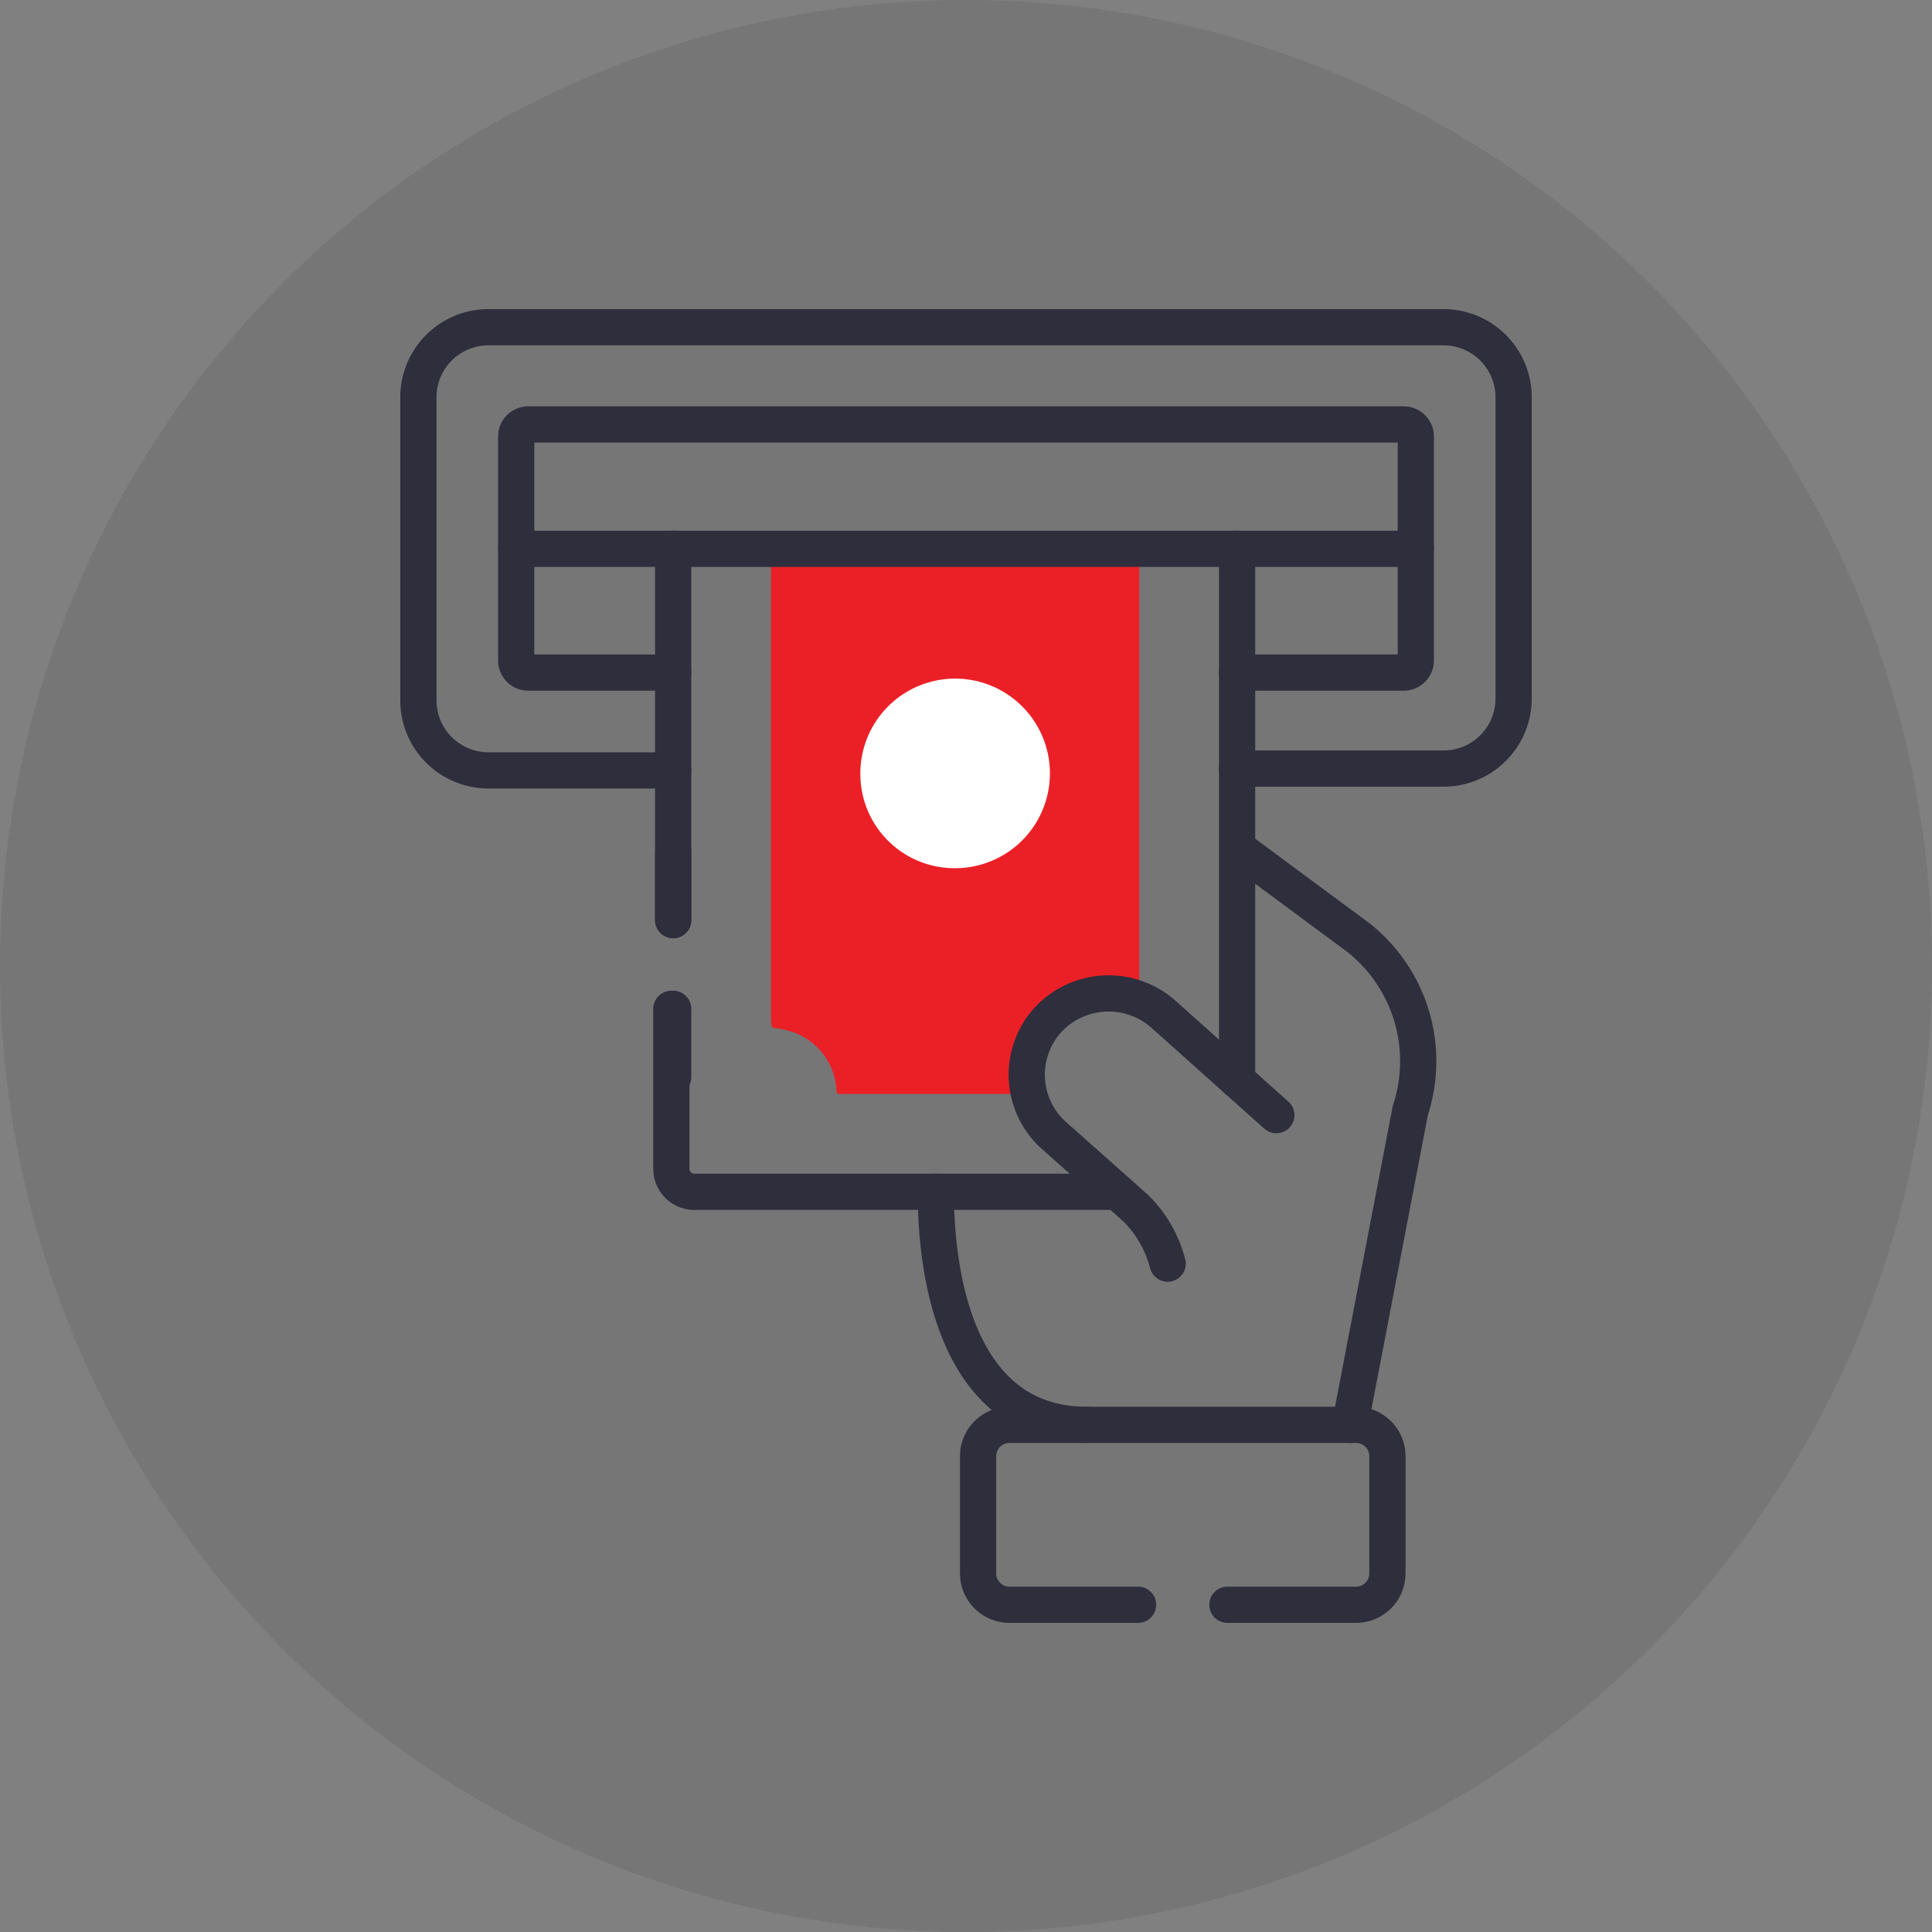
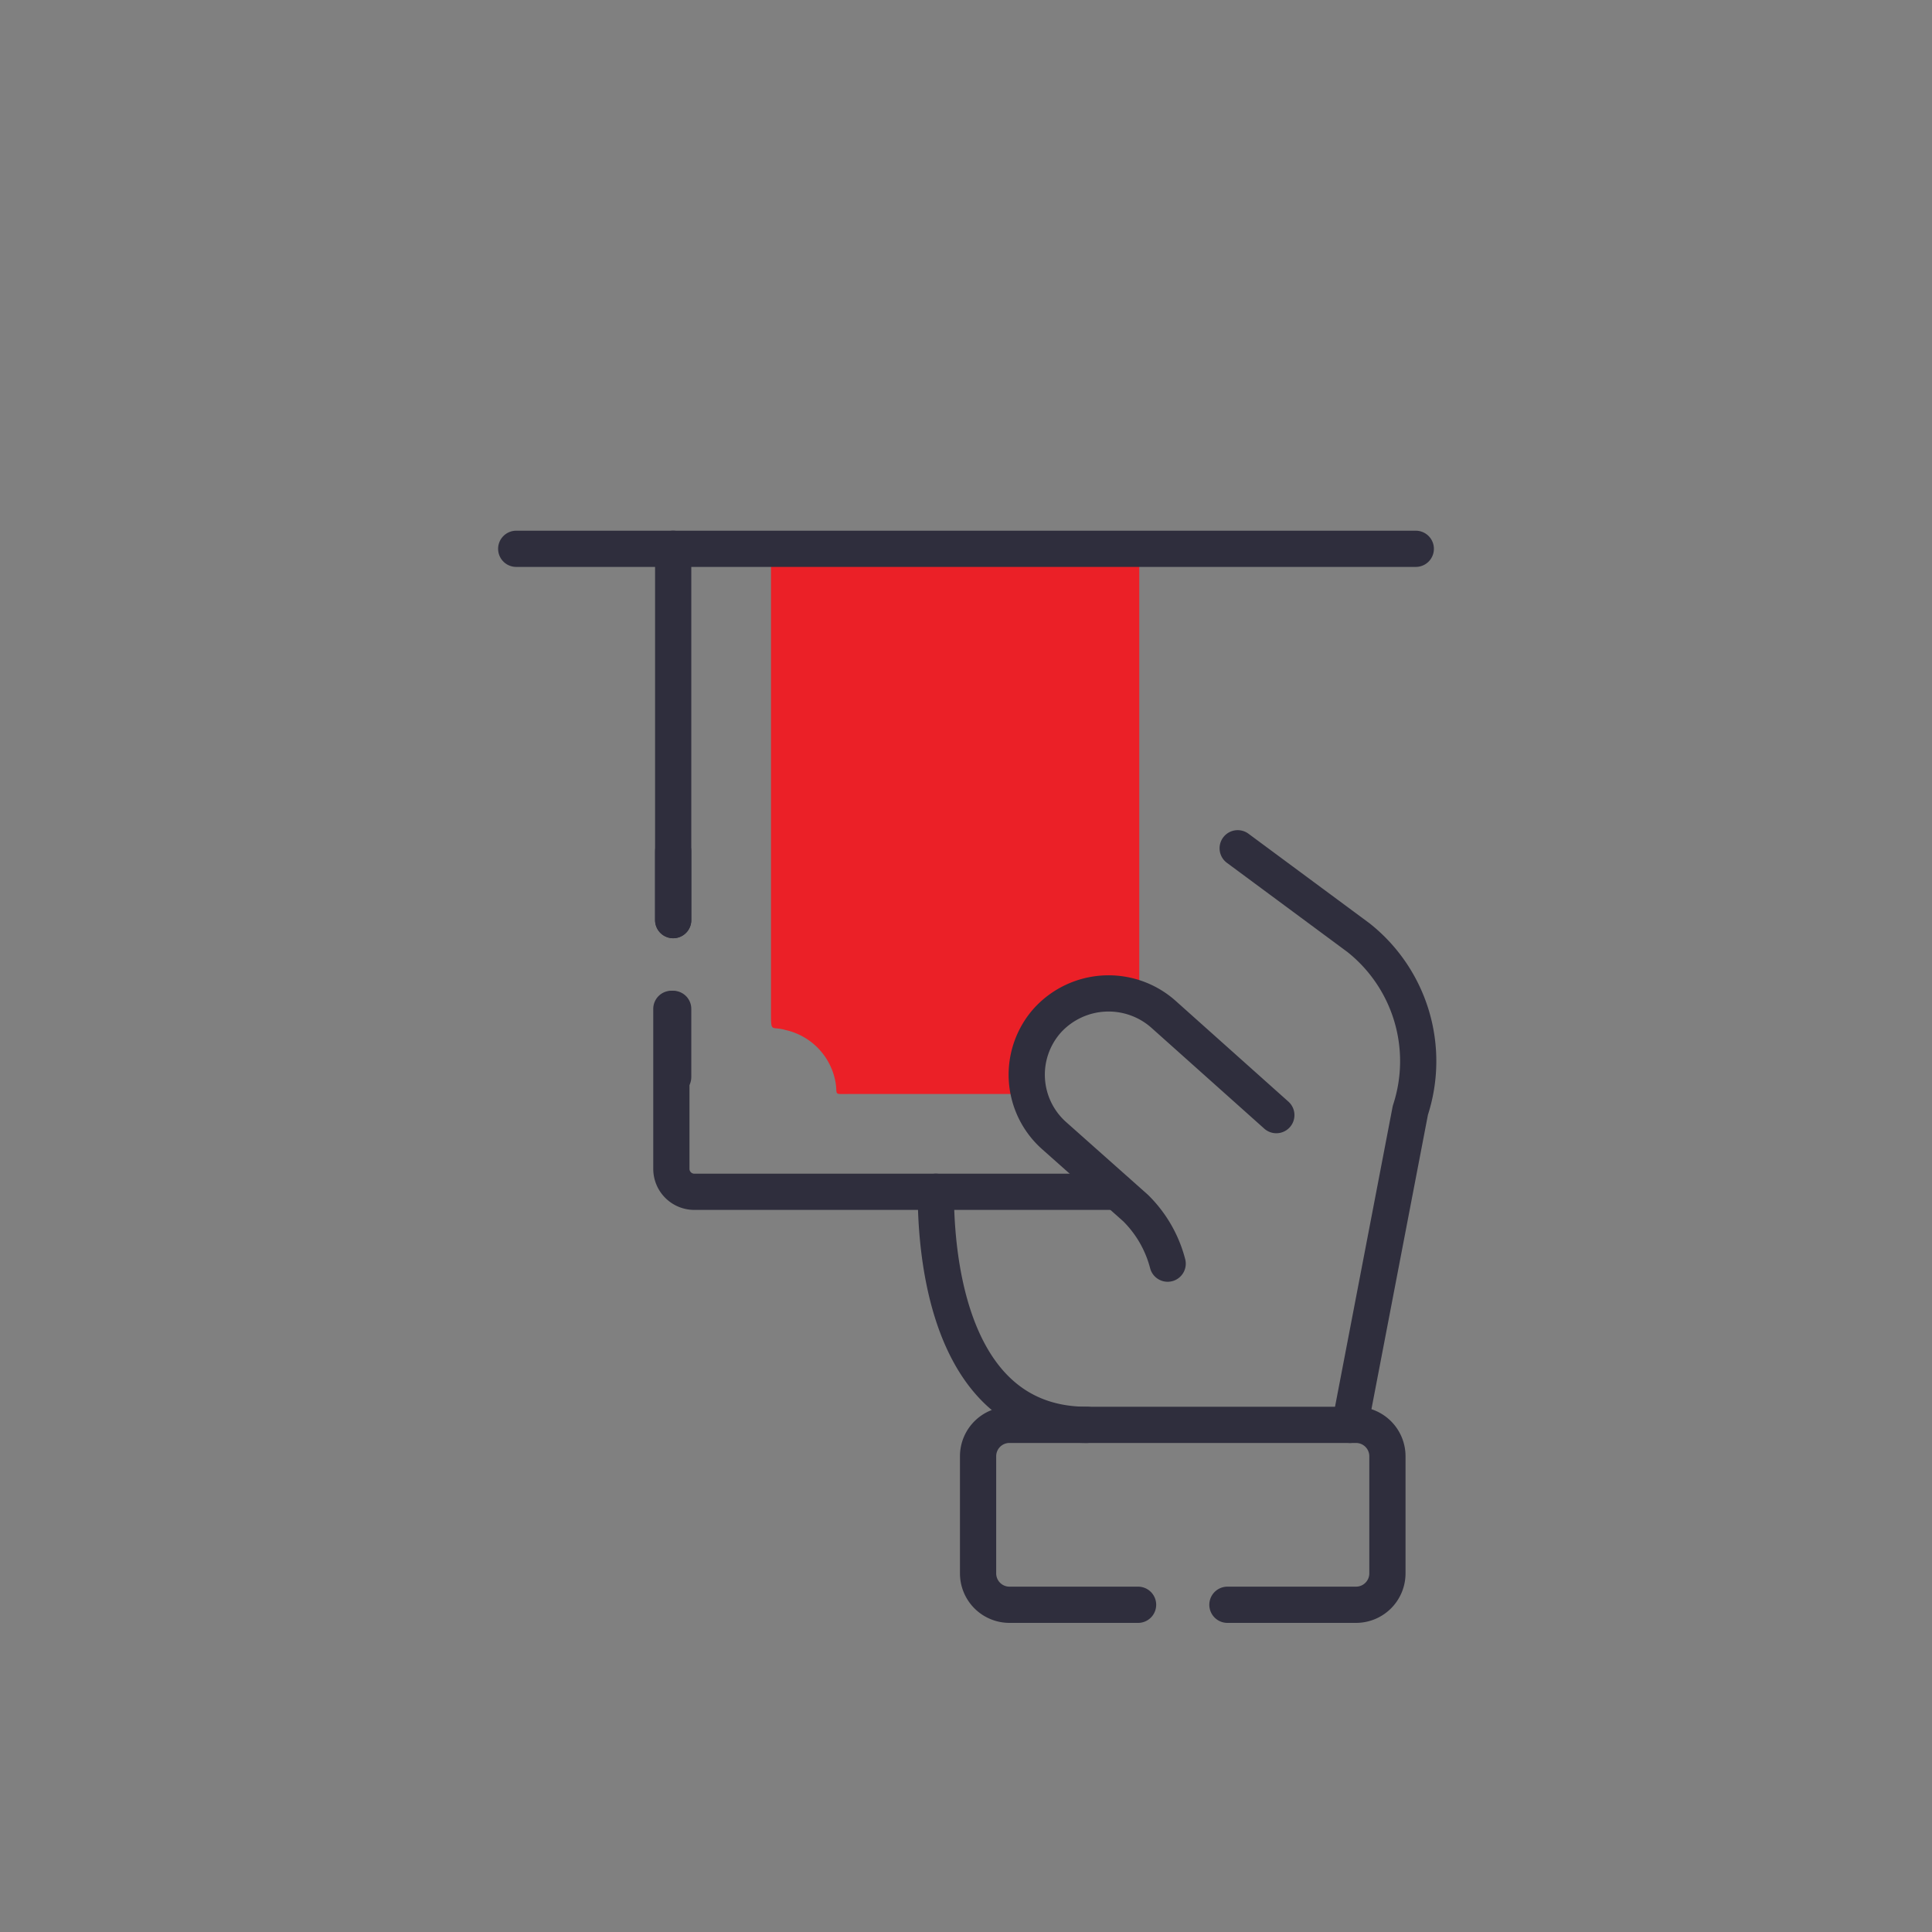
<svg xmlns="http://www.w3.org/2000/svg" id="Layer_1" data-name="Layer 1" viewBox="0 0 32 32">
  <rect x="0" y="0" width="32" height="32" fill="#808080" stroke="none" />
  <defs>
    <style>.cls-1{opacity:0.08;isolation:isolate;}.cls-2{fill:#eb2027;}.cls-3{fill:#fff;}.cls-4{fill:none;stroke:#2f2e3d;stroke-linecap:round;stroke-linejoin:round;stroke-width:0.6px;}</style>
  </defs>
  <title>Binge</title>
-   <circle class="cls-1" cx="16" cy="16" r="16" />
  <path class="cls-2" d="M18.87,16.55V9.09h-6.1v7.67c0,.36,0,.23.24.3a1.08,1.08,0,0,1,.82.82c.06.27-.06.24.25.24h3l.35-1.44Z" />
-   <path class="cls-3" d="M14.25,12.81a1.57,1.57,0,1,1,1.57,1.57A1.56,1.56,0,0,1,14.25,12.81Z" />
  <path class="cls-4" d="M18,23.6c-2.06,0-2.5-2.28-2.5-3.86m5-5.69,2,1.48a2.61,2.61,0,0,1,.86,2.86l-1,5.21" />
  <path class="cls-4" d="M19.34,20.93a2,2,0,0,0-.53-.92l-1.35-1.2a1.35,1.35,0,0,1-.11-1.91,1.37,1.37,0,0,1,1.91-.11l1.88,1.68" />
  <path class="cls-4" d="M11.15,17.84V16.71m0-1.47V14.1" />
  <path class="cls-4" d="M18.85,26.58H16.72a.52.52,0,0,1-.52-.52V24.12a.52.52,0,0,1,.52-.52h5.74a.52.52,0,0,1,.52.52v1.94a.52.52,0,0,1-.52.52H20.33" />
  <path class="cls-4" d="M8.55,9.09h14.9" />
-   <path class="cls-4" d="M11.15,11.14H8.75a.2.2,0,0,1-.2-.2V7.23a.2.2,0,0,1,.2-.2h14.5a.2.2,0,0,1,.2.2v3.71a.2.2,0,0,1-.2.2H20.49" />
  <path class="cls-4" d="M11.15,15.24V9.09M18.5,19.74h-7a.38.38,0,0,1-.38-.38V16.71" />
-   <path class="cls-4" d="M20.49,9.09v8.8" />
-   <path class="cls-4" d="M11.15,12.76H8.09A1.16,1.16,0,0,1,6.93,11.6v-5A1.16,1.16,0,0,1,8.09,5.42H23.91a1.16,1.16,0,0,1,1.16,1.15v5a1.16,1.16,0,0,1-1.16,1.16H20.49" />
</svg>